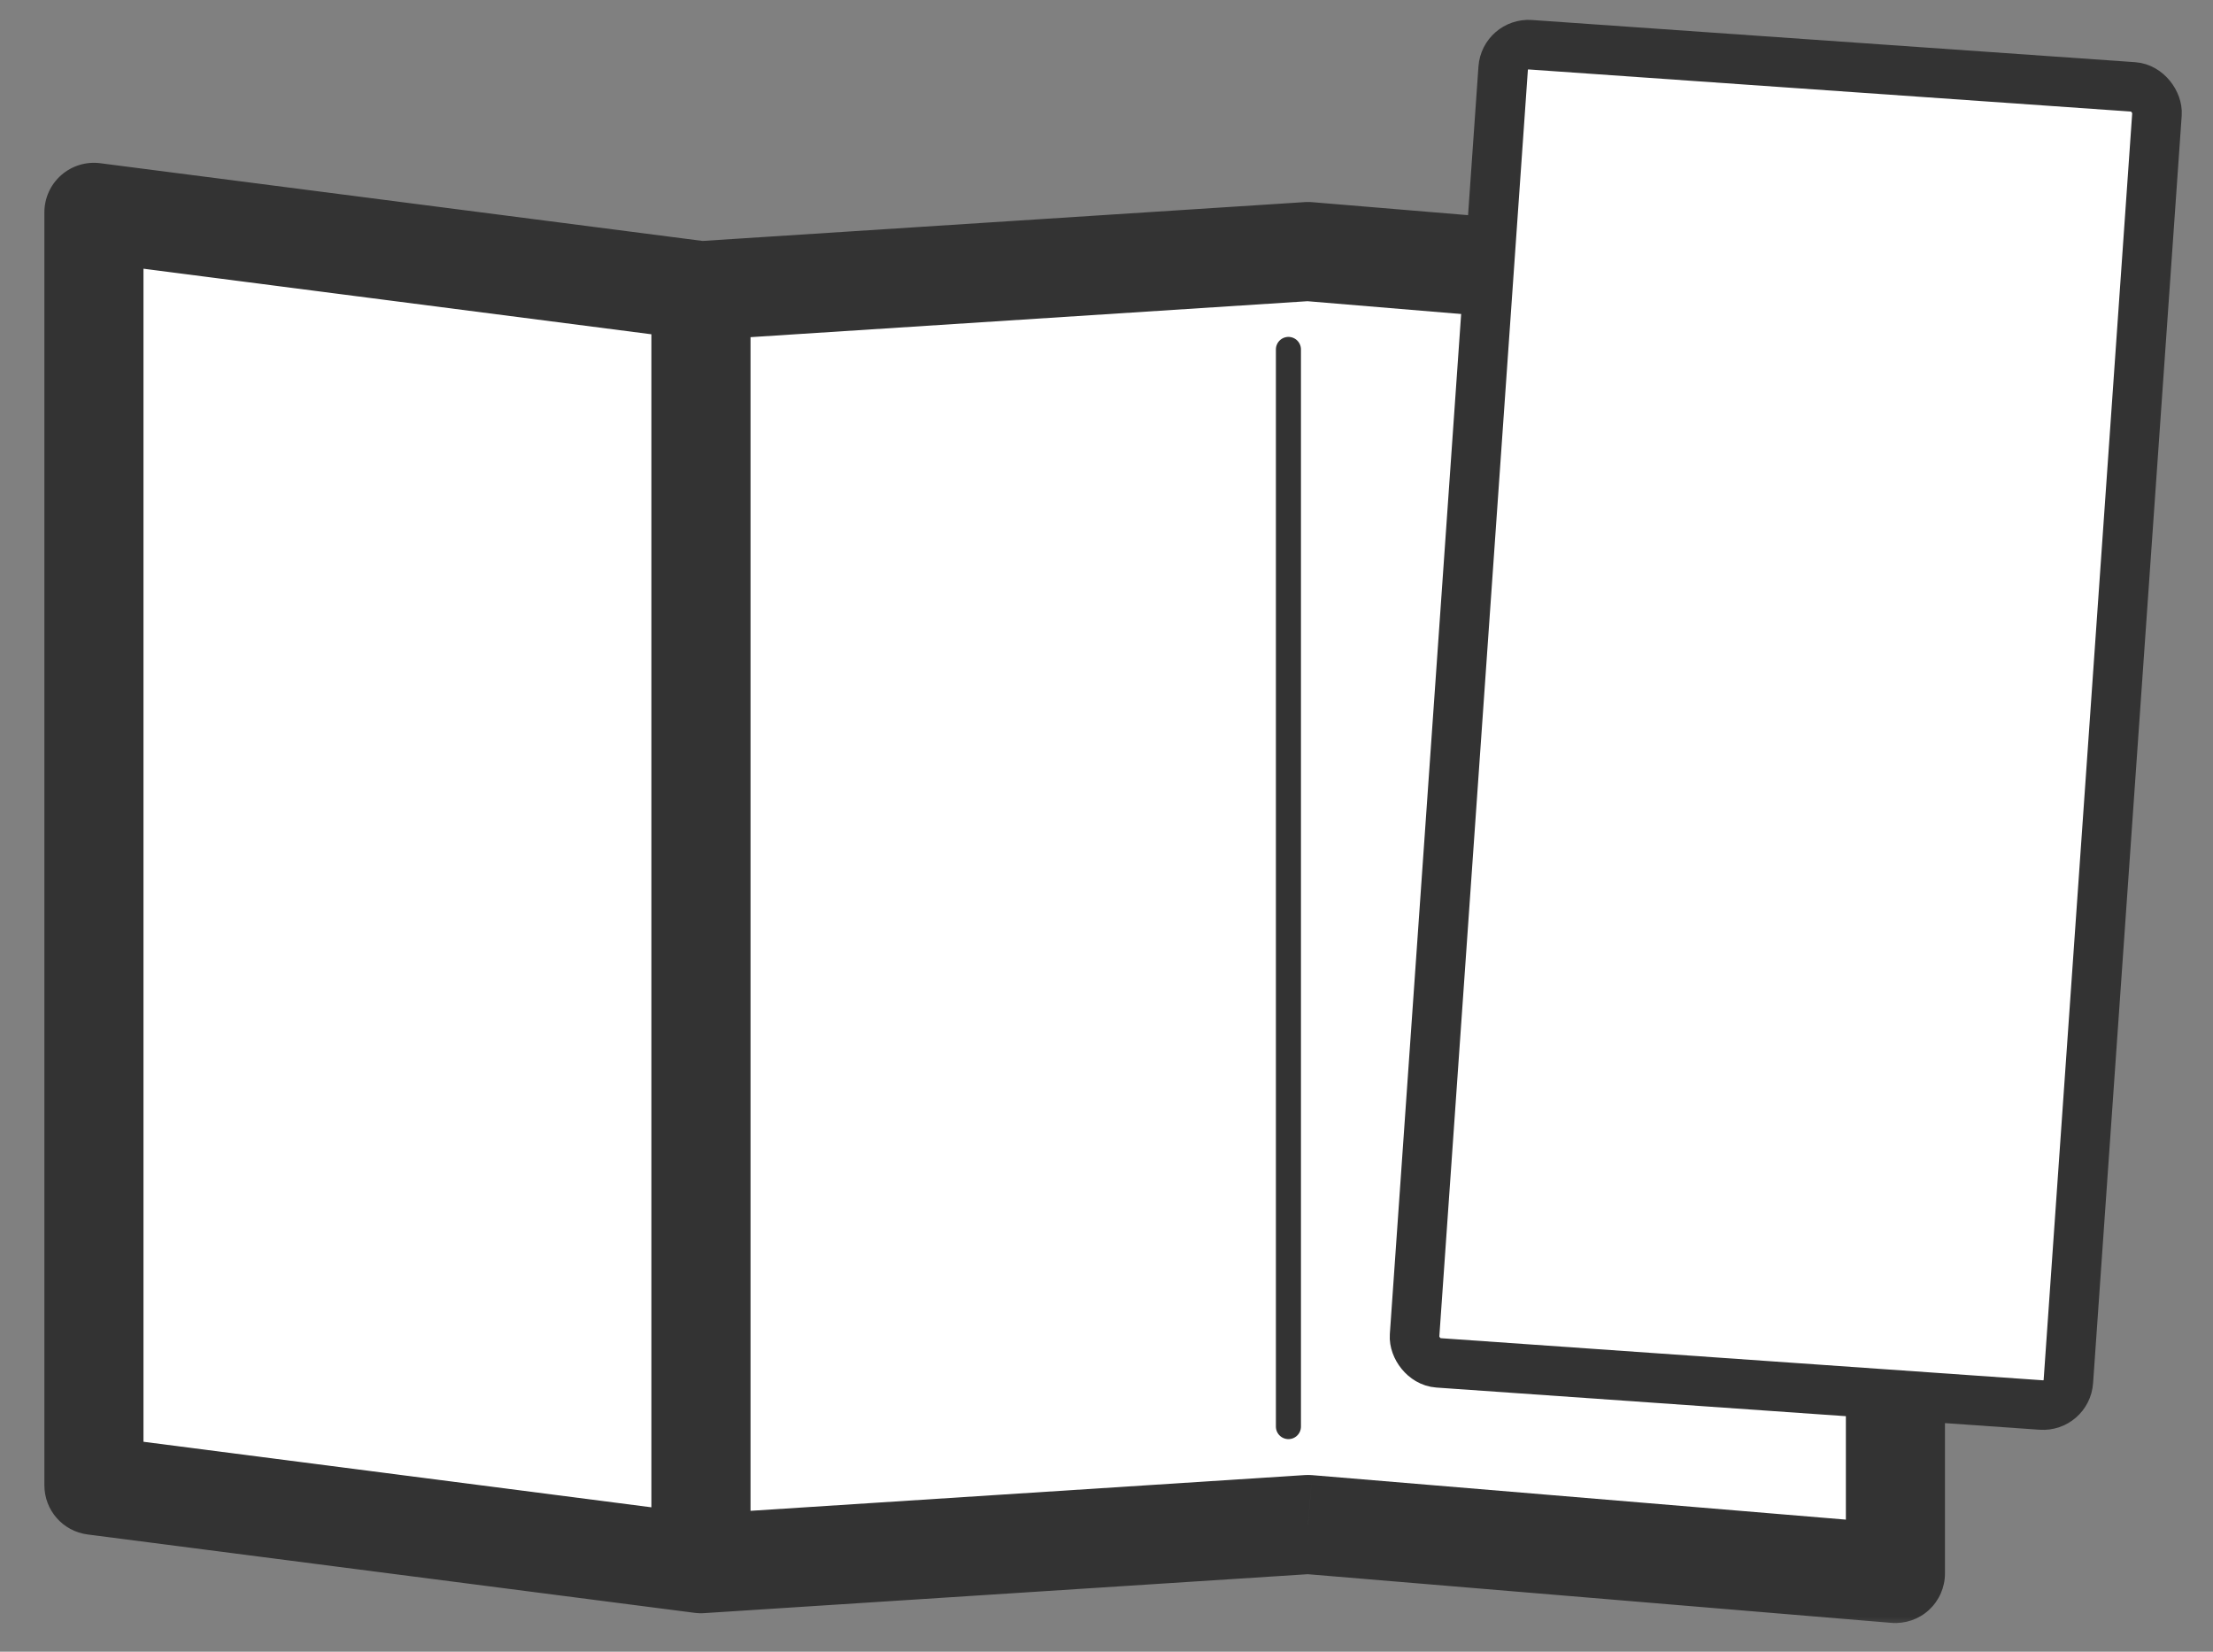
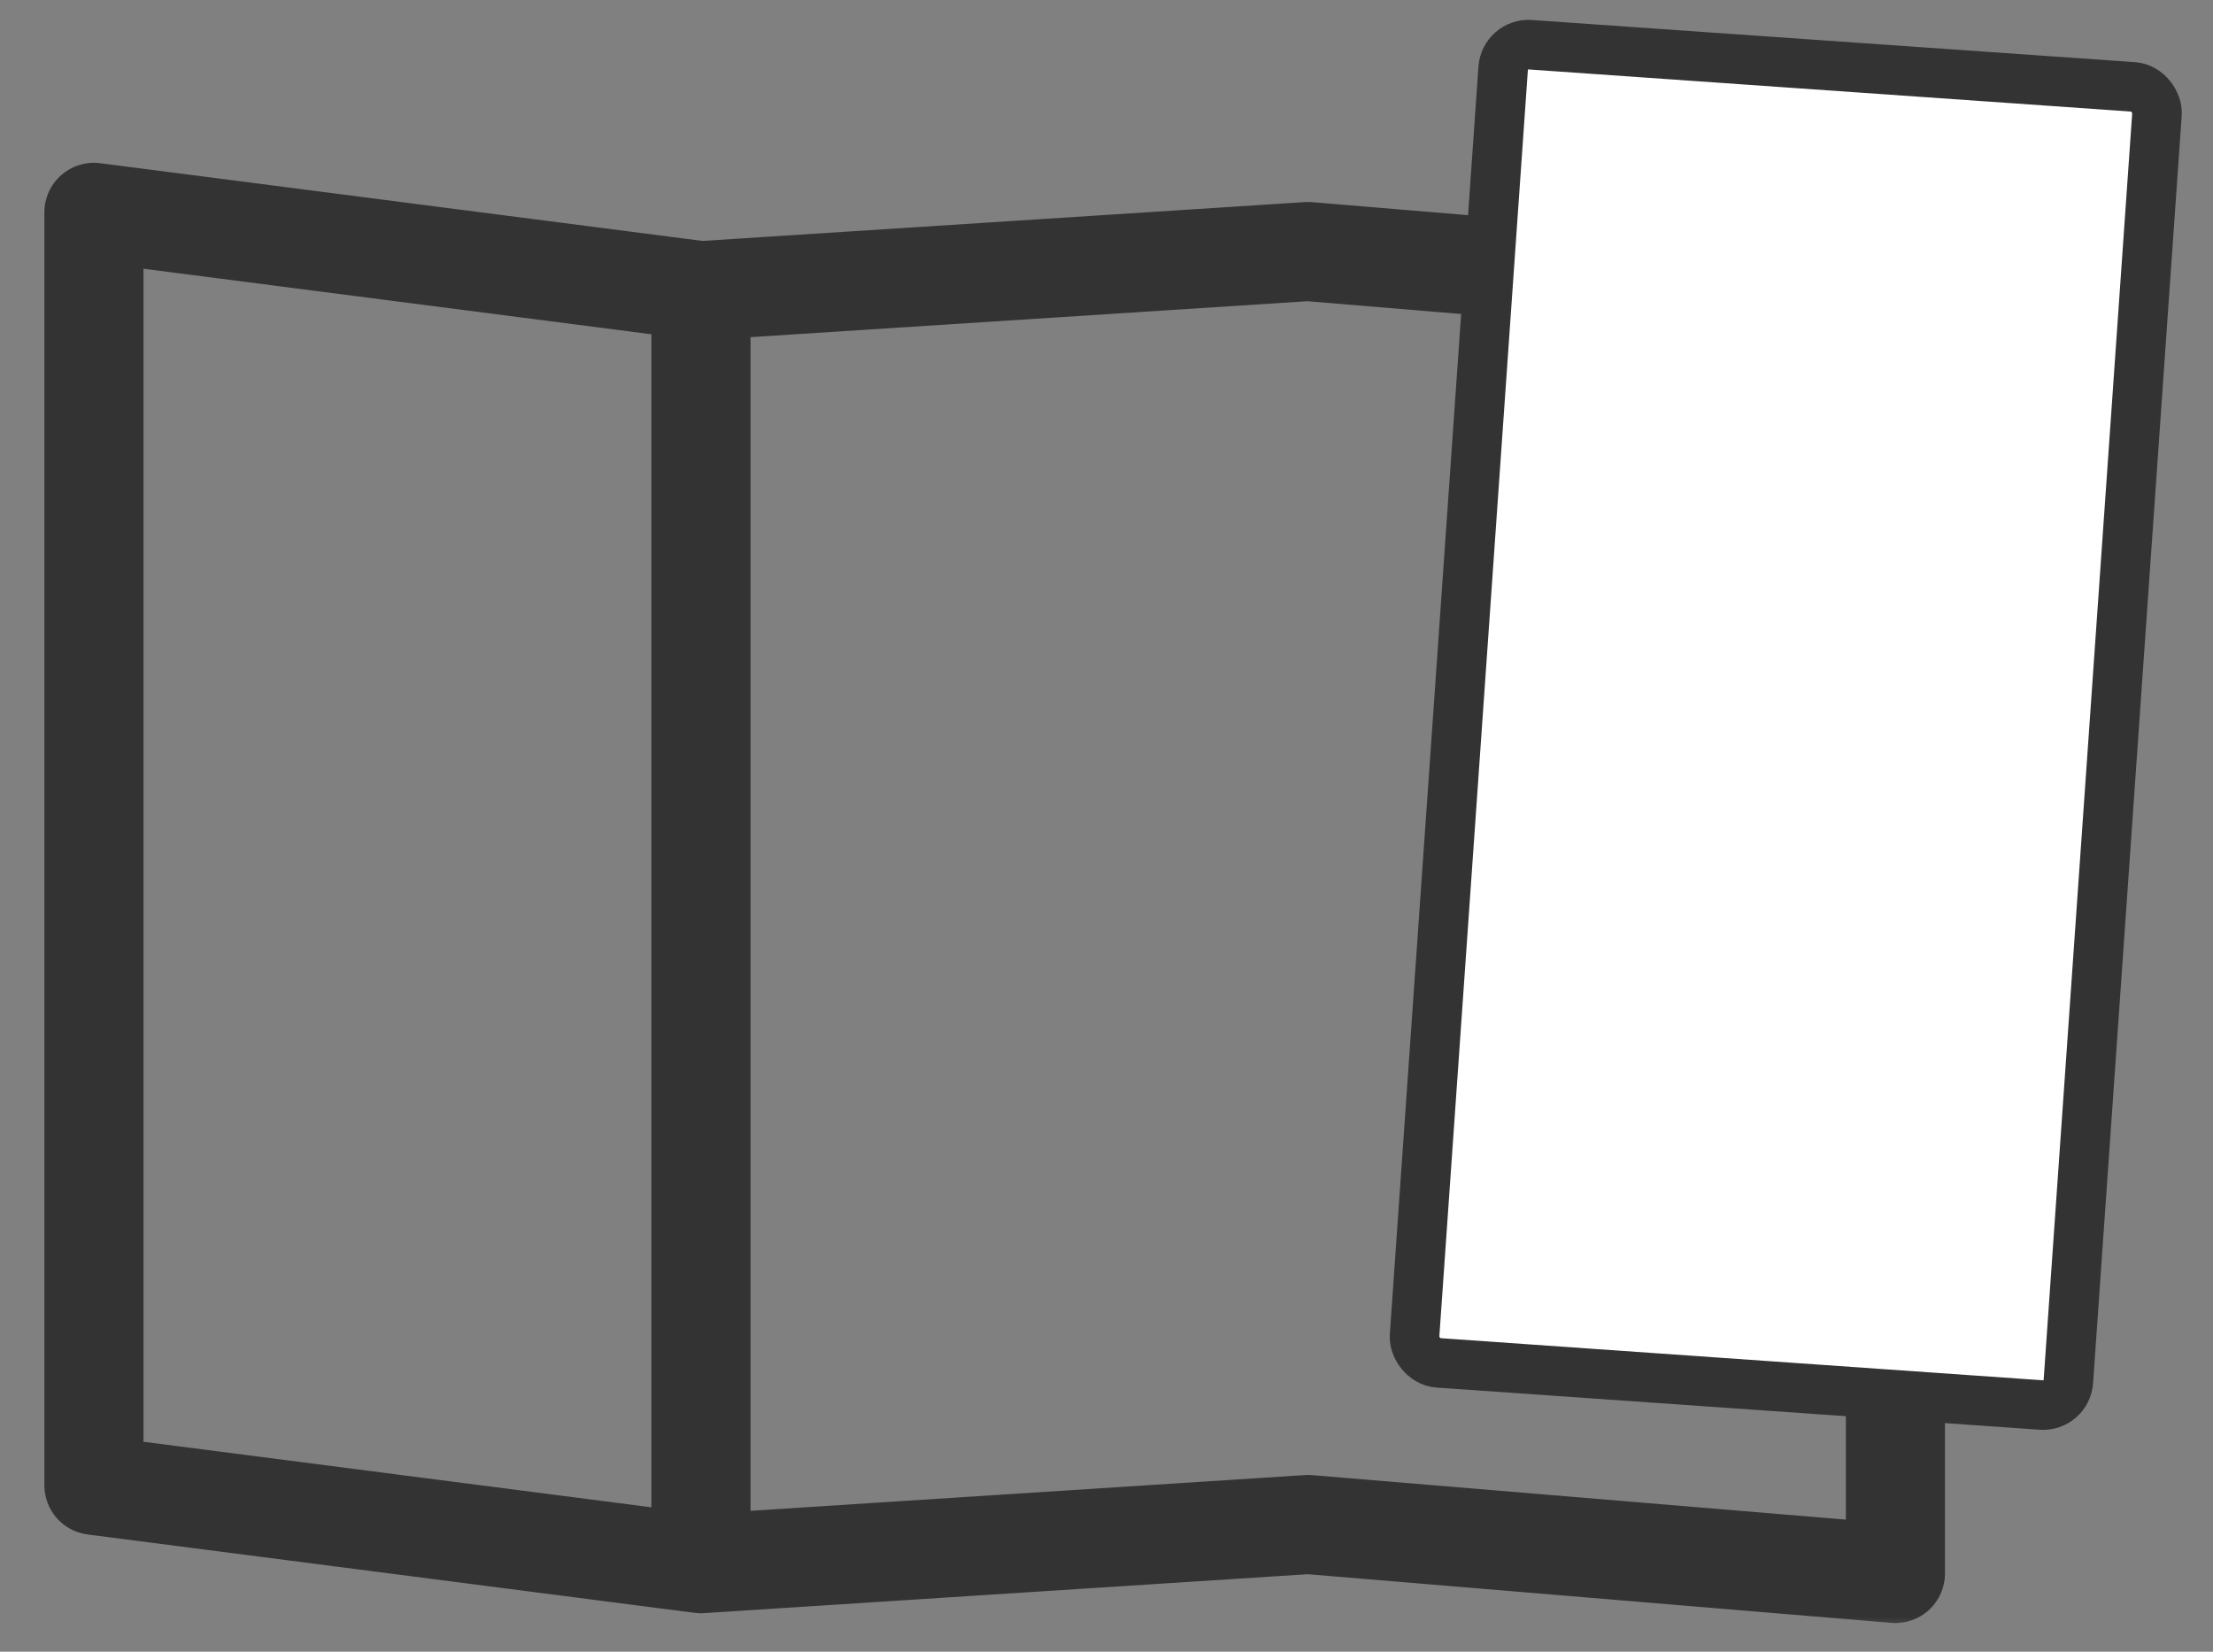
<svg xmlns="http://www.w3.org/2000/svg" width="67" height="50" viewBox="0 0 67 50" fill="none">
  <rect x="0" y="0" width="67" height="50" fill="#808080" stroke="none" />
  <mask id="path-1-outside-1_713_9964" maskUnits="userSpaceOnUse" x="0.844" y="4.429" width="59" height="45" fill="black">
    <rect fill="white" x="0.844" y="4.429" width="59" height="45" />
-     <path fill-rule="evenodd" clip-rule="evenodd" d="M2.844 6.429L21.222 8.8V47.335L2.844 44.964V6.429ZM39.6 7.614L39.601 7.614V7.614L57.385 9.096V47.632L39.6 46.15L21.223 47.335V8.8L39.6 7.614V7.614L39.6 7.614Z" />
  </mask>
-   <path fill-rule="evenodd" clip-rule="evenodd" d="M2.844 6.429L21.222 8.8V47.335L2.844 44.964V6.429ZM39.6 7.614L39.601 7.614V7.614L57.385 9.096V47.632L39.6 46.15L21.223 47.335V8.8L39.6 7.614V7.614L39.6 7.614Z" fill="white" />
  <path d="M21.222 8.8H22.722C22.722 8.046 22.162 7.409 21.414 7.312L21.222 8.8ZM2.844 6.429L3.036 4.941C2.608 4.886 2.177 5.017 1.853 5.302C1.529 5.587 1.344 5.997 1.344 6.429H2.844ZM21.222 47.335L21.03 48.823C21.458 48.878 21.889 48.746 22.213 48.462C22.536 48.177 22.722 47.766 22.722 47.335H21.222ZM2.844 44.964H1.344C1.344 45.718 1.904 46.355 2.652 46.451L2.844 44.964ZM39.601 7.614H41.101C41.101 7.2 40.929 6.804 40.627 6.52C40.325 6.237 39.918 6.091 39.505 6.117L39.601 7.614ZM39.6 7.614L39.476 9.109C39.549 9.115 39.623 9.116 39.697 9.111L39.6 7.614ZM39.601 7.614H38.101C38.101 8.395 38.699 9.044 39.476 9.109L39.601 7.614ZM57.385 9.096H58.885C58.885 8.316 58.287 7.666 57.51 7.602L57.385 9.096ZM57.385 47.632L57.261 49.127C57.679 49.161 58.092 49.02 58.401 48.736C58.709 48.452 58.885 48.051 58.885 47.632H57.385ZM39.6 46.15L39.725 44.655C39.651 44.649 39.577 44.648 39.504 44.653L39.6 46.15ZM21.223 47.335H19.723C19.723 47.75 19.894 48.146 20.197 48.429C20.499 48.713 20.905 48.859 21.319 48.832L21.223 47.335ZM21.223 8.8L21.126 7.303C20.337 7.354 19.723 8.009 19.723 8.8H21.223ZM39.6 7.614L39.696 9.111C40.486 9.06 41.1 8.405 41.1 7.614H39.6ZM39.6 7.614L39.724 6.12C39.306 6.085 38.893 6.227 38.584 6.511C38.275 6.795 38.1 7.195 38.1 7.614H39.6ZM21.414 7.312L3.036 4.941L2.652 7.916L21.03 10.288L21.414 7.312ZM22.722 47.335V8.8H19.722V47.335H22.722ZM2.652 46.451L21.03 48.823L21.414 45.847L3.036 43.476L2.652 46.451ZM1.344 6.429V44.964H4.344V6.429H1.344ZM39.505 6.117L39.504 6.117L39.697 9.111L39.697 9.111L39.505 6.117ZM41.101 7.614V7.614H38.101V7.614H41.101ZM39.476 9.109L57.261 10.591L57.51 7.602L39.726 6.12L39.476 9.109ZM55.885 9.096V47.632H58.885V9.096H55.885ZM57.51 46.137L39.725 44.655L39.476 47.644L57.261 49.127L57.51 46.137ZM21.319 48.832L39.697 47.647L39.504 44.653L21.126 45.838L21.319 48.832ZM19.723 8.8V47.335H22.723V8.8H19.723ZM39.503 6.118L21.126 7.303L21.319 10.297L39.696 9.111L39.503 6.118ZM41.1 7.614V7.614H38.1V7.614H41.1ZM39.475 9.109L39.476 9.109L39.725 6.12L39.724 6.12L39.475 9.109Z" fill="#333333" mask="url(#path-1-outside-1_713_9964)" />
-   <path d="M21.223 11.764L21.223 44.371" stroke="#333333" stroke-width="0.759" stroke-linecap="round" />
-   <path d="M39.008 10.578V43.185" stroke="#333333" stroke-width="0.759" stroke-linecap="round" />
  <rect x="45.563" y="1.3" width="19.843" height="39.999" rx="0.767" transform="rotate(4 45.563 1.3)" fill="white" stroke="#333333" stroke-width="1.5" />
</svg>